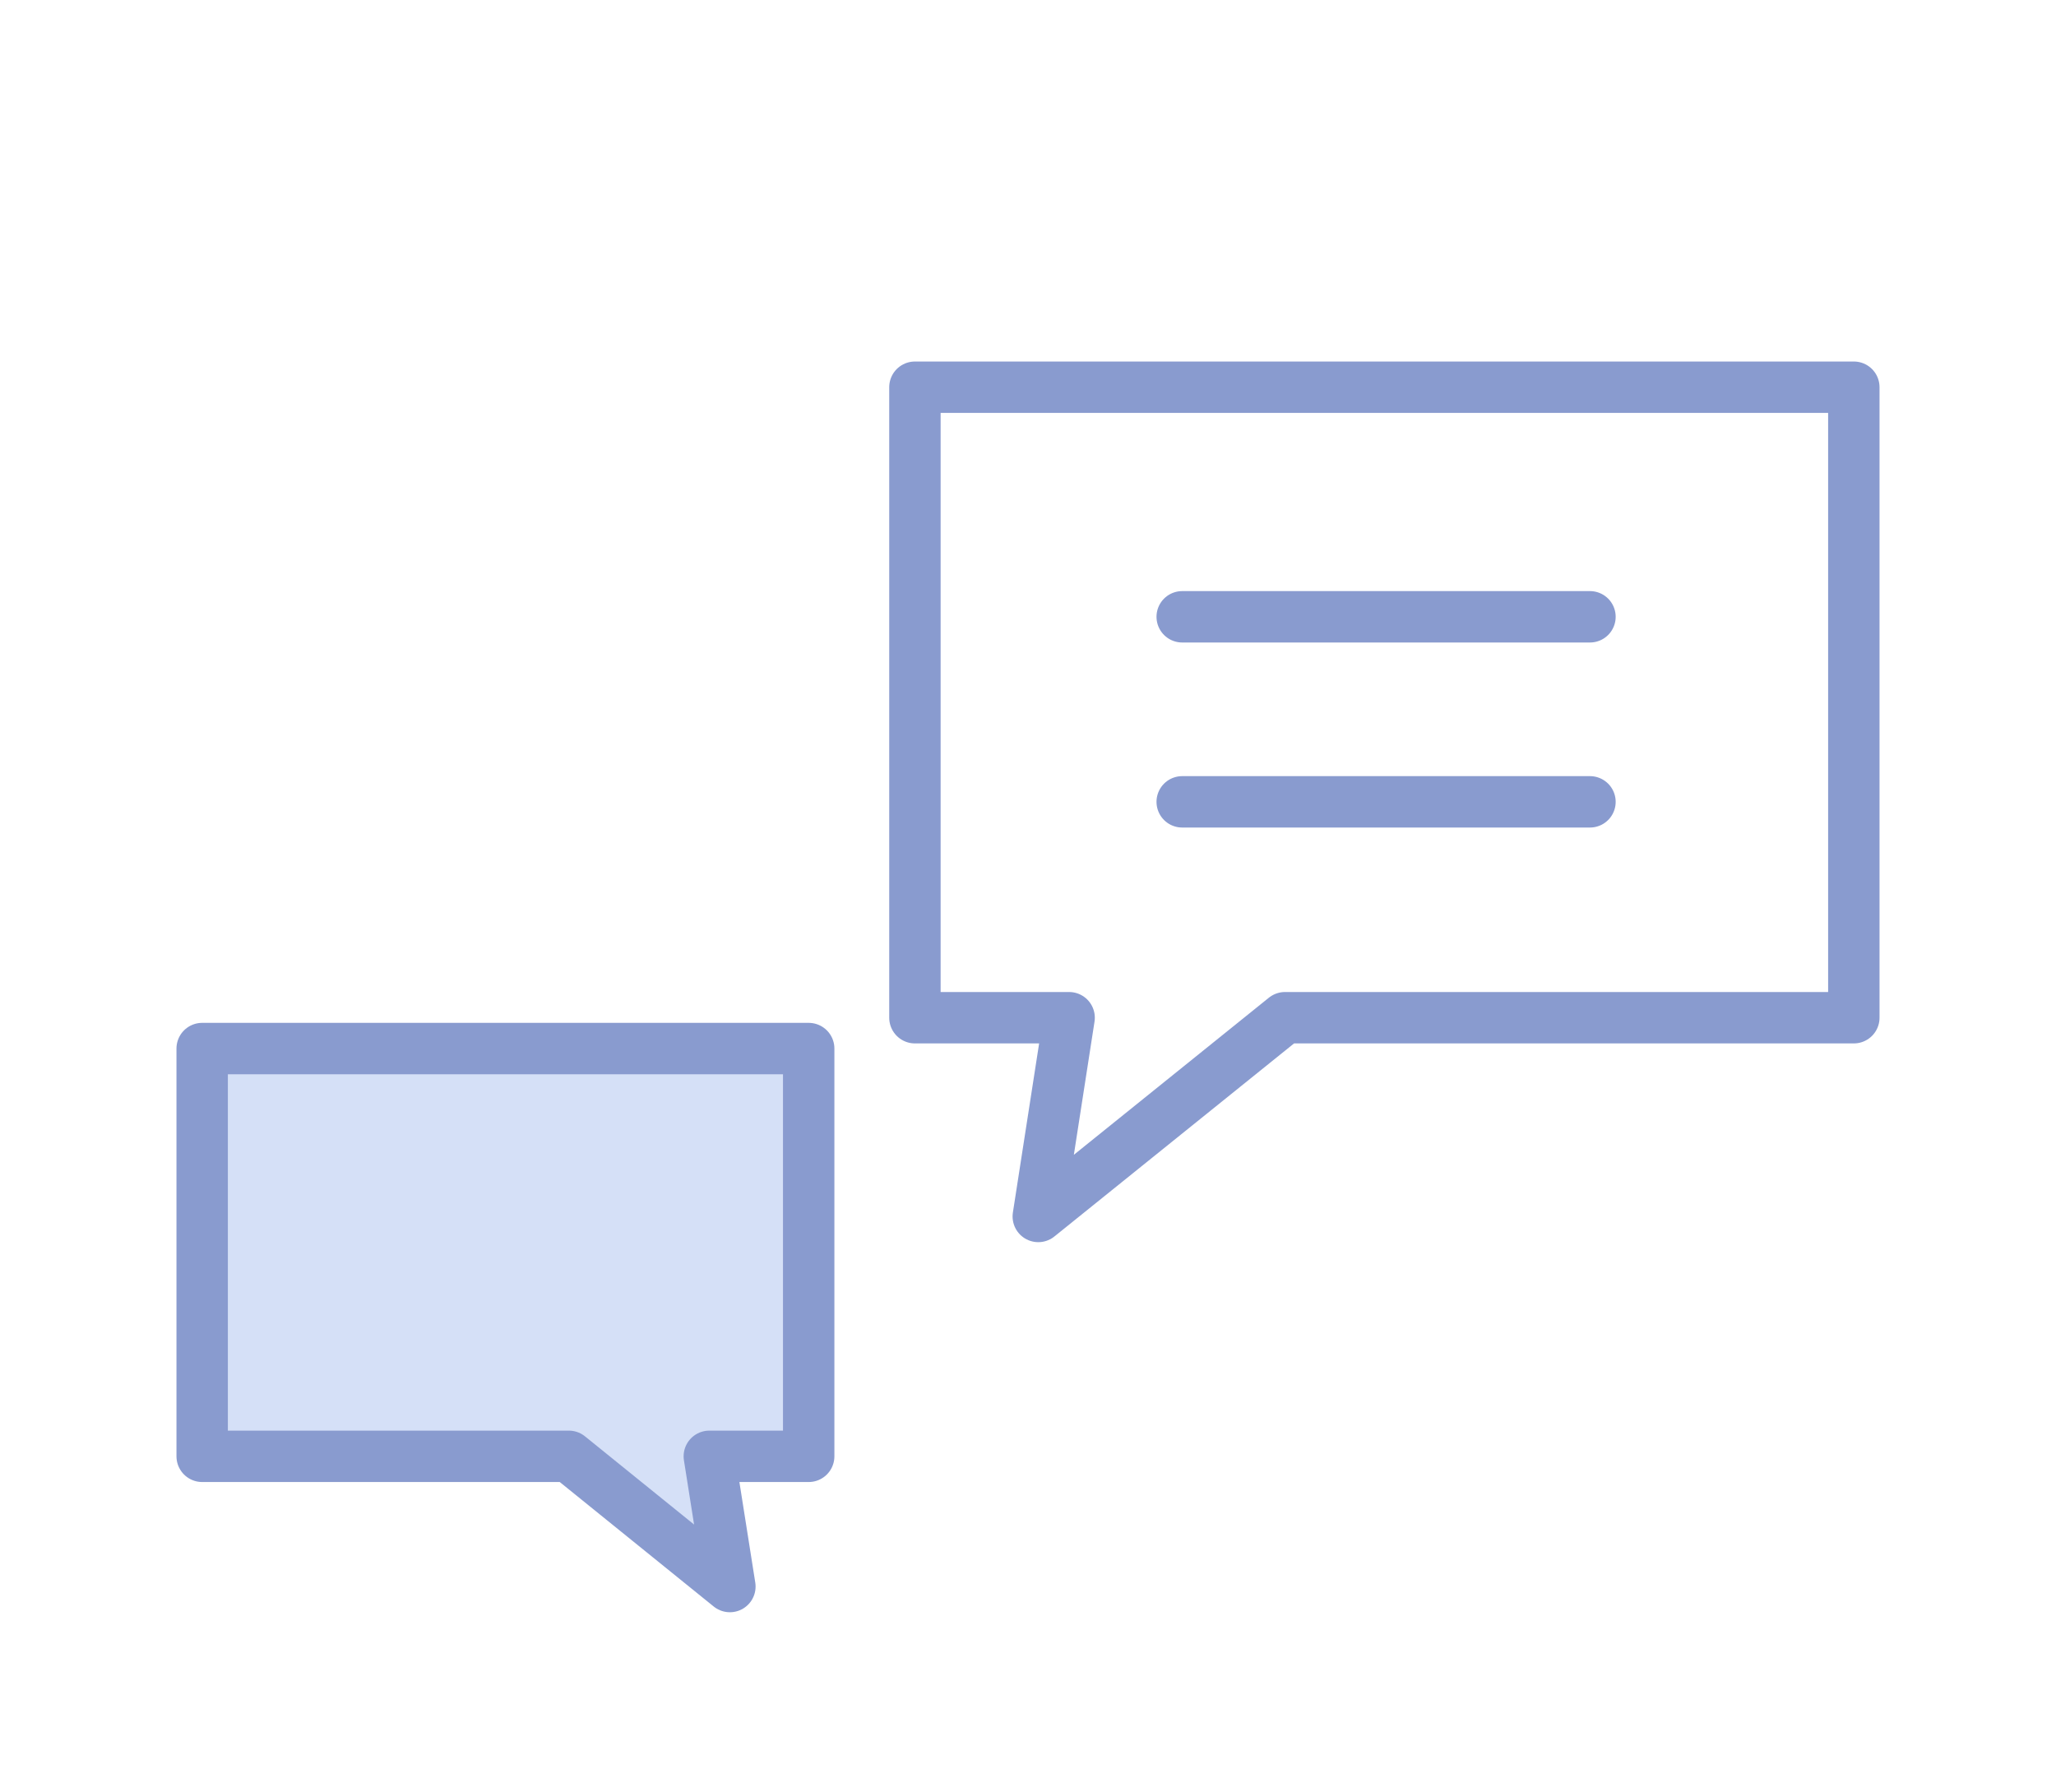
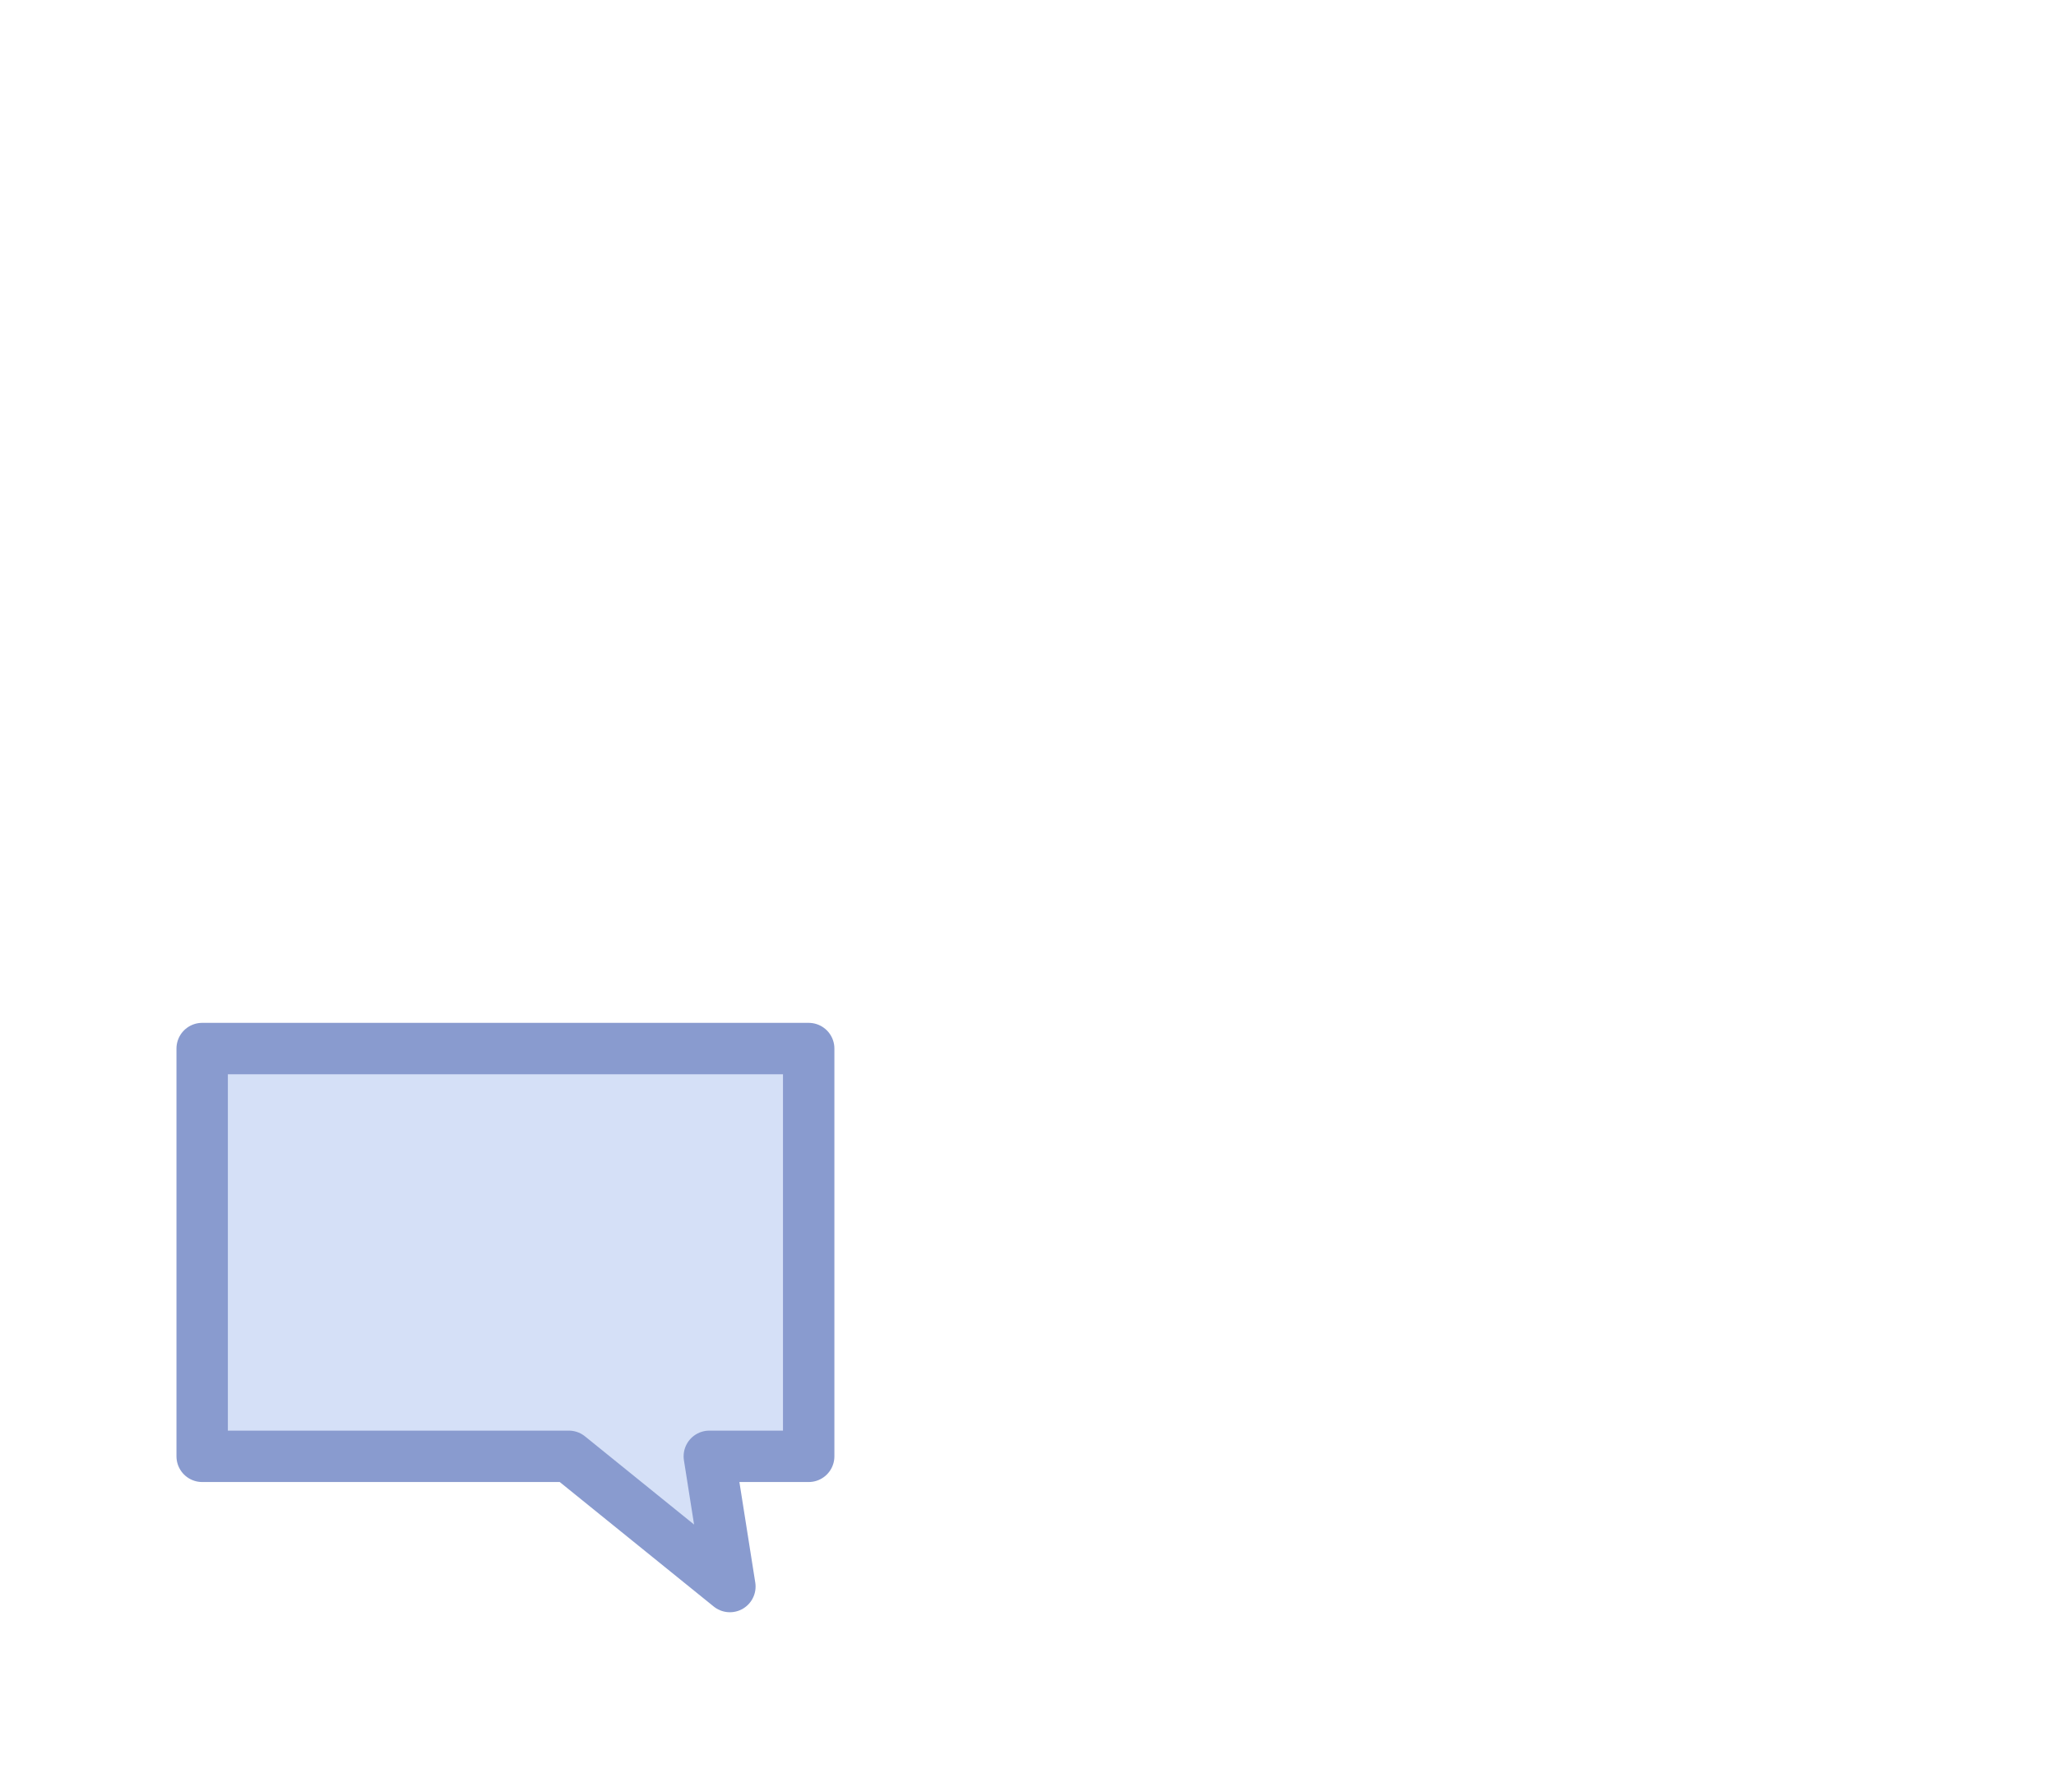
<svg xmlns="http://www.w3.org/2000/svg" version="1.1" id="Layer_1" x="0px" y="0px" viewBox="0 0 60 52.3" style="enable-background:new 0 0 60 52.3;" xml:space="preserve">
  <style type="text/css">
	.st0{fill:none;stroke:#899BCF;stroke-width:1.5;stroke-linecap:round;stroke-linejoin:round;stroke-miterlimit:10;}
	.st1{fill:#D5E0F7;stroke:#899BCF;stroke-width:1.5;stroke-linecap:round;stroke-linejoin:round;stroke-miterlimit:10;}
</style>
-   <polygon id="XMLID_5895_" class="st0" points="26.7,11.3 26.7,29.7 31.2,29.7 30.3,35.5 37.5,29.7 54.1,29.7 54.1,11.3 " />
  <polygon id="XMLID_5896_" class="st1" points="23.6,30.6 23.6,42.5 20.7,42.5 21.3,46.3 16.6,42.5 5.9,42.5 5.9,30.6 " />
-   <line id="XMLID_5893_" class="st0" x1="34.5" y1="18" x2="46.4" y2="18" />
-   <line id="XMLID_5894_" class="st0" x1="34.5" y1="23.4" x2="46.4" y2="23.4" />
</svg>